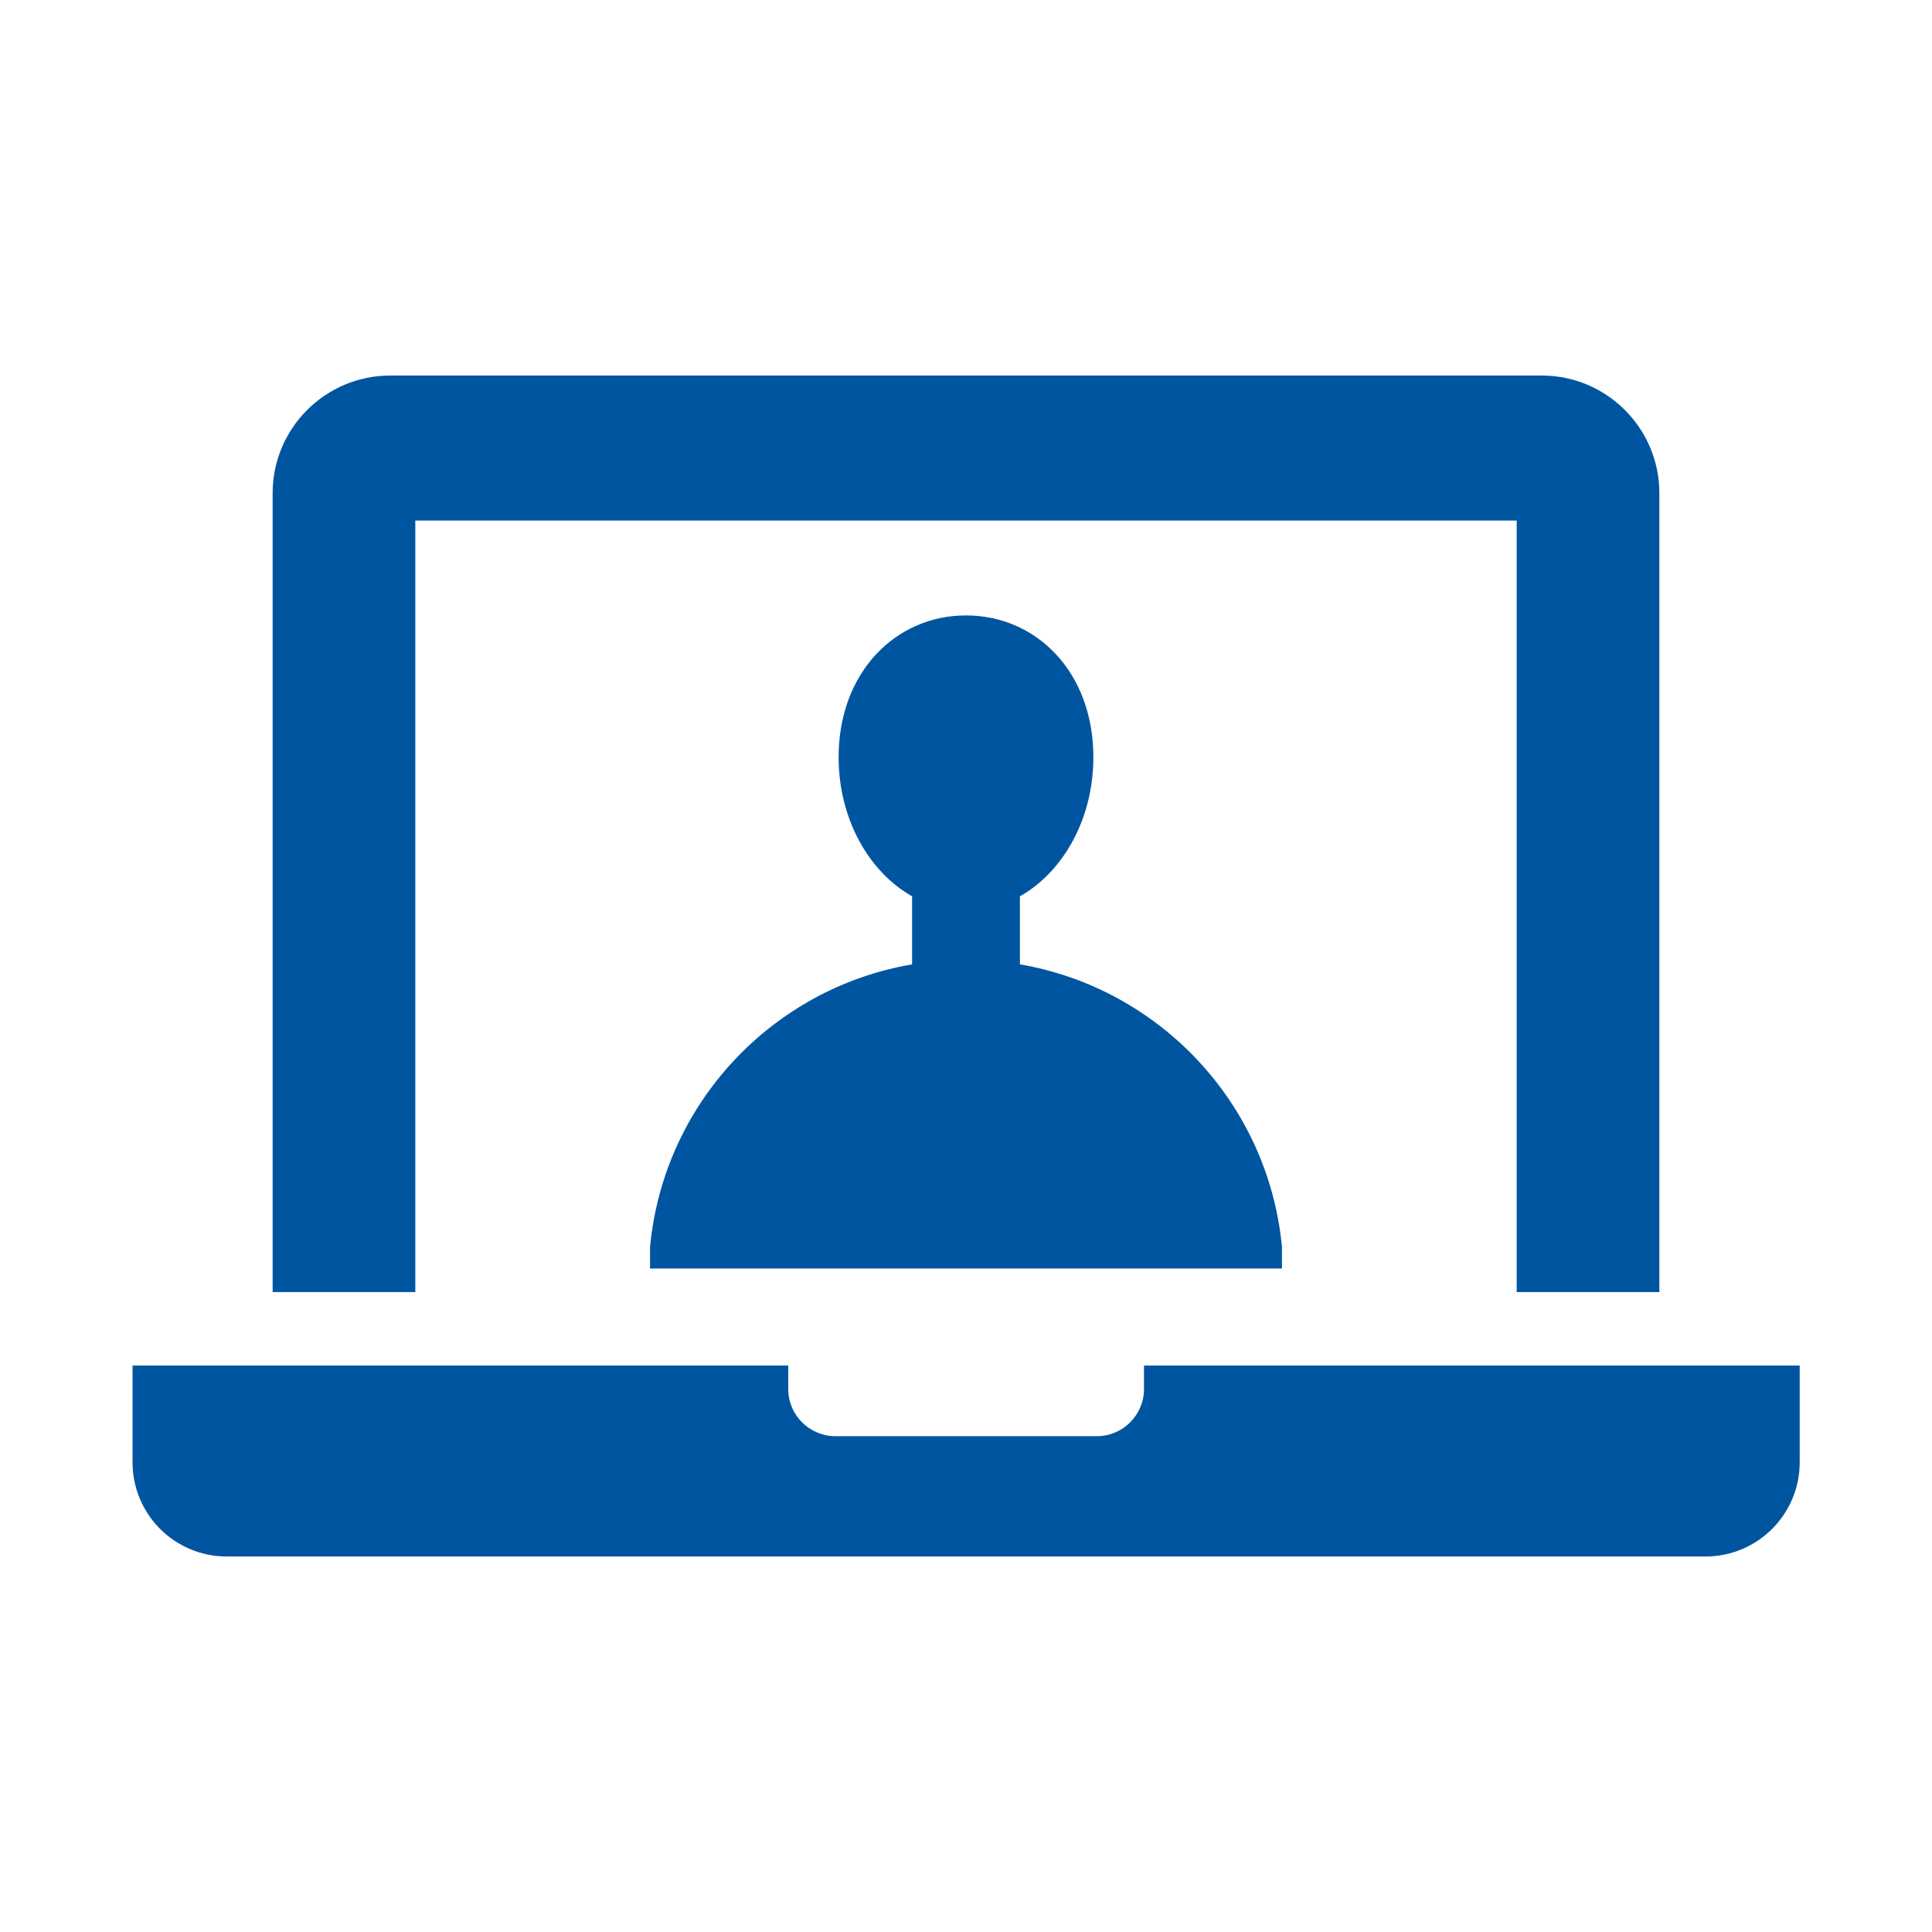
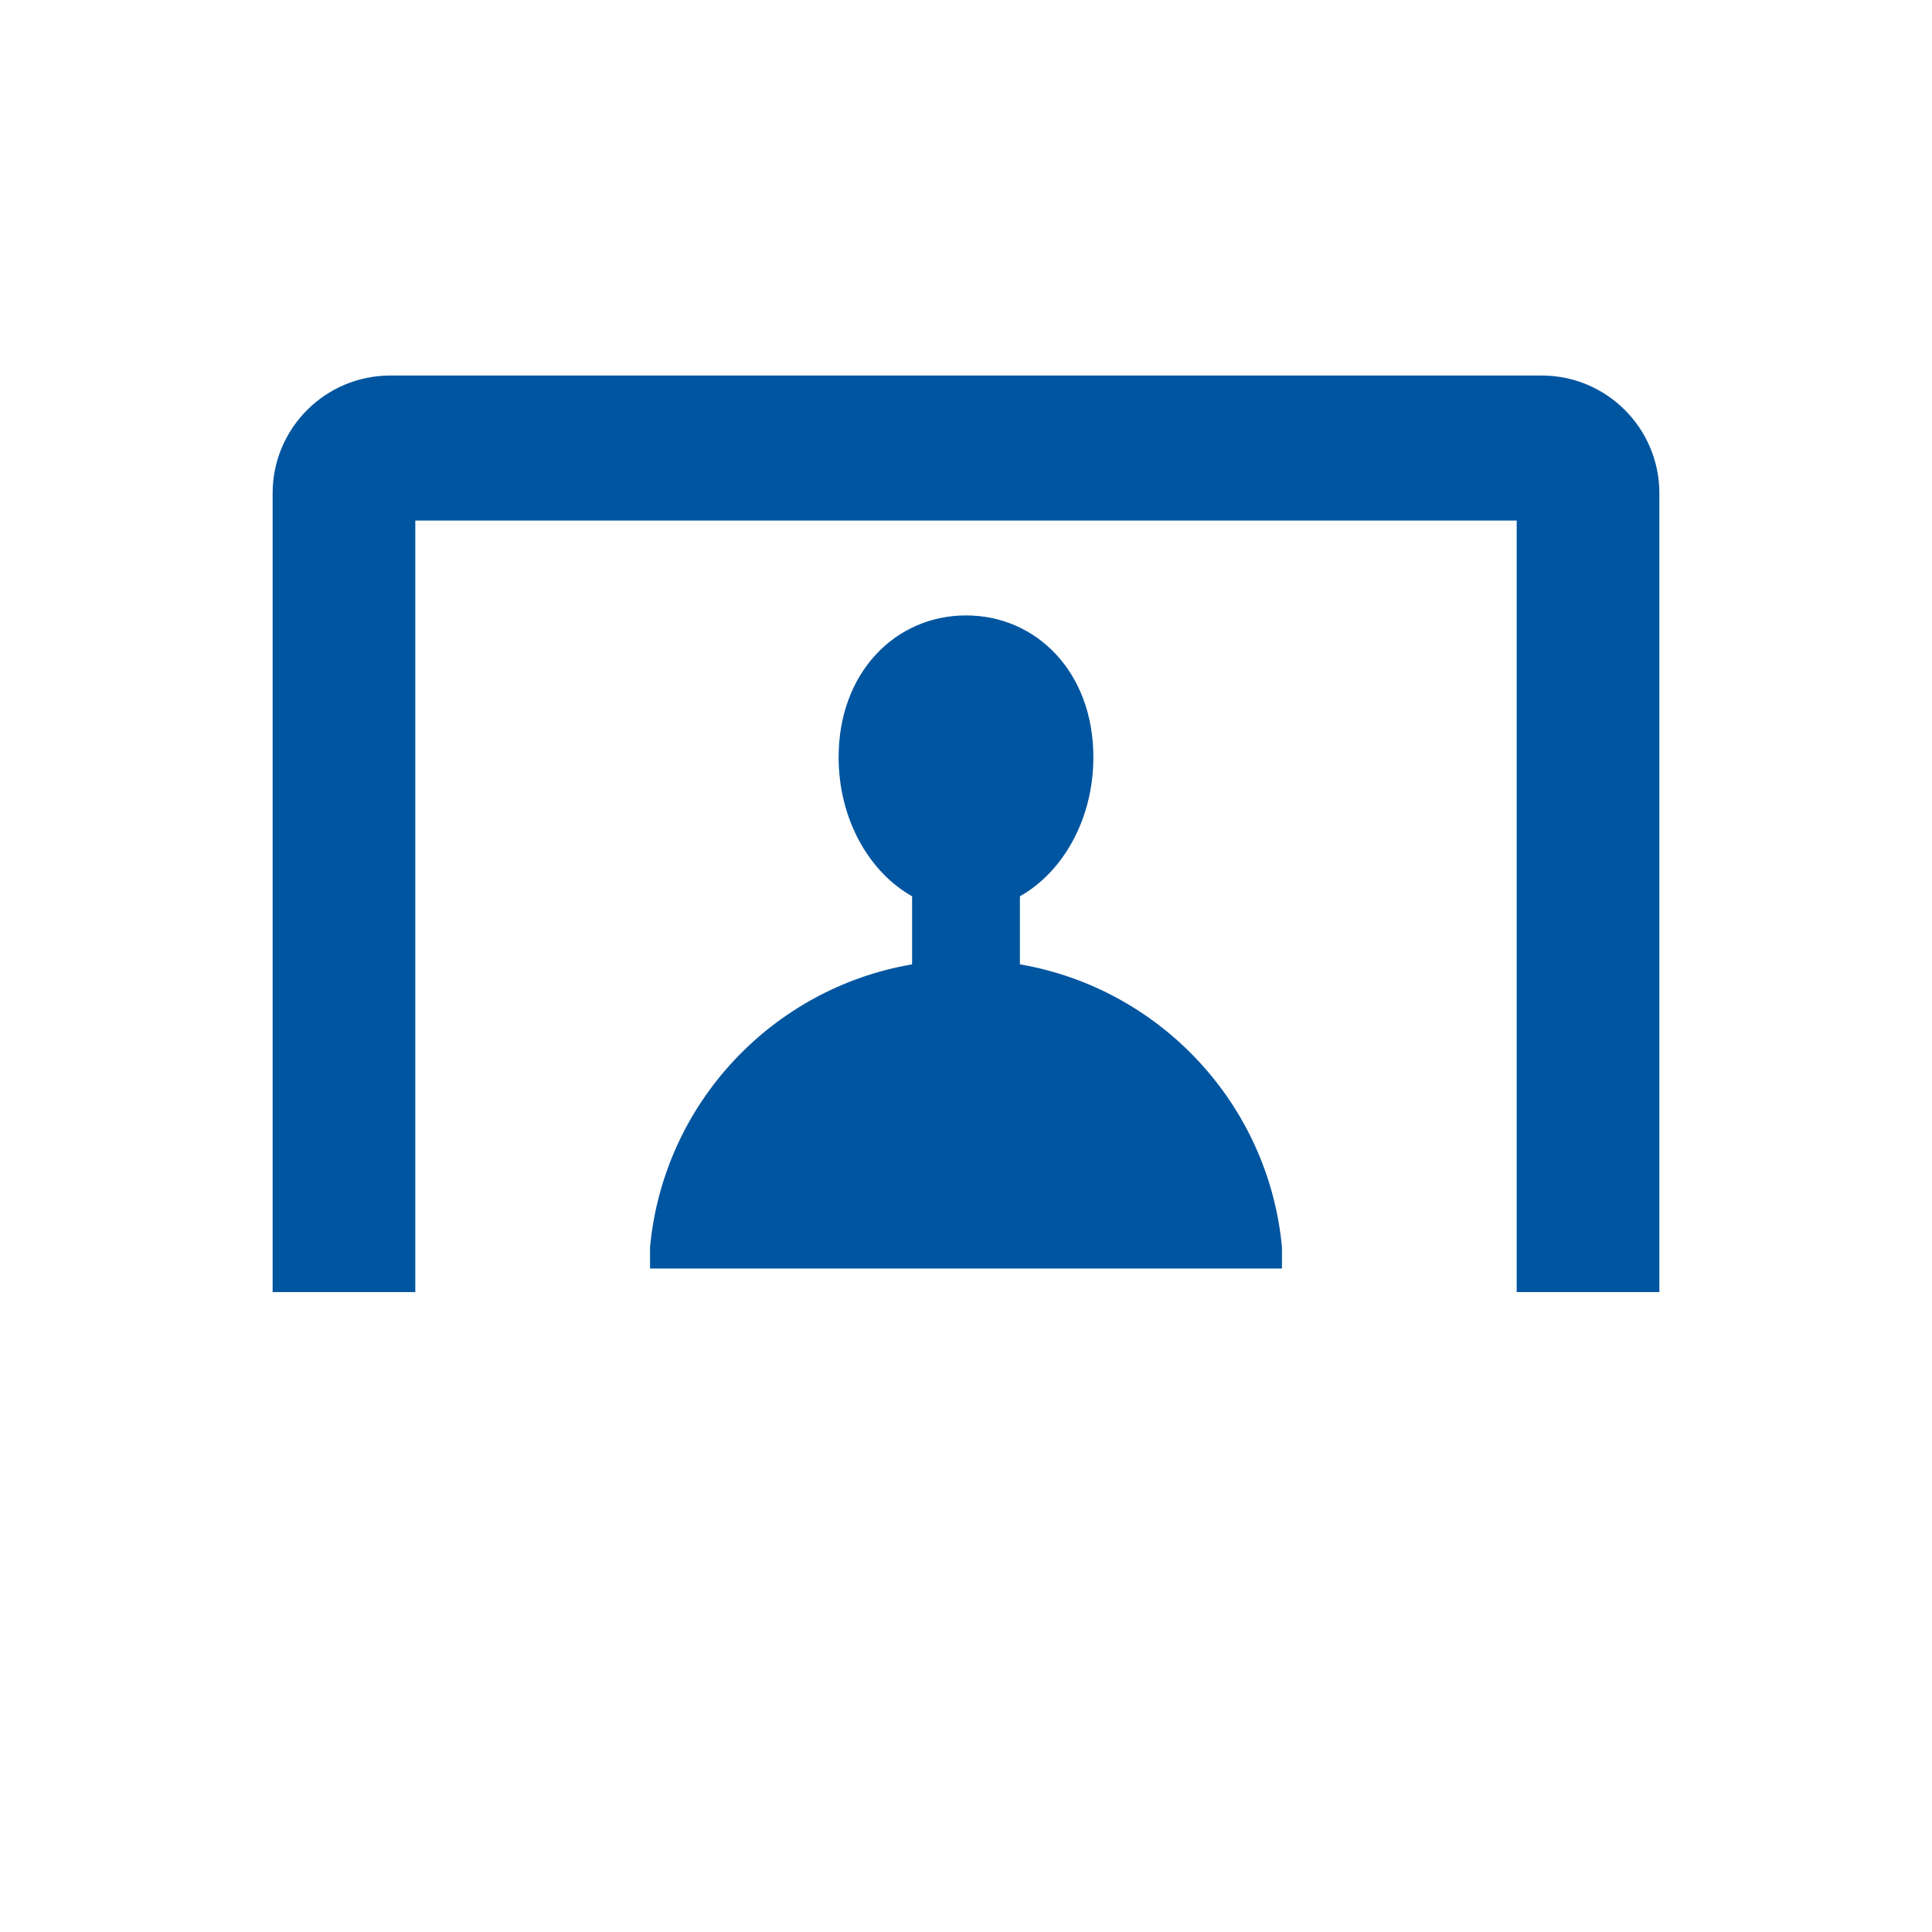
<svg xmlns="http://www.w3.org/2000/svg" width="124" height="124" viewBox="0 0 124 124" fill="none">
  <g clip-path="url(#clip0_20_22)">
    <path d="M98.947 24.102H25.053C20.883 24.102 17.498 27.486 17.498 31.657V82.929H26.655V33.41H97.345V82.929H106.502V31.657C106.502 27.486 103.117 24.102 98.947 24.102Z" fill="#0055A0" />
-     <path d="M73.424 87.644V89.155C73.424 90.817 72.064 92.177 70.402 92.177H53.613C51.951 92.177 50.591 90.817 50.591 89.155V87.644H8.507V93.854C8.507 97.194 11.211 99.899 14.551 99.899H109.464C112.804 99.899 115.508 97.194 115.508 93.854V87.644H73.424Z" fill="#0055A0" />
    <path d="M65.46 61.894V57.527C68.241 55.956 70.175 52.556 70.175 48.596C70.175 43.141 66.518 39.499 62 39.499C57.482 39.499 53.825 43.156 53.825 48.596C53.825 52.556 55.759 55.956 58.54 57.527V61.894C49.548 63.435 42.582 70.84 41.721 80.043V81.418H82.279V80.043C81.418 70.84 74.436 63.435 65.46 61.894Z" fill="#0055A0" />
  </g>
  <defs>
    <clipPath id="clip0_20_22">
      <rect width="124" height="124" fill="white" />
    </clipPath>
  </defs>
</svg>